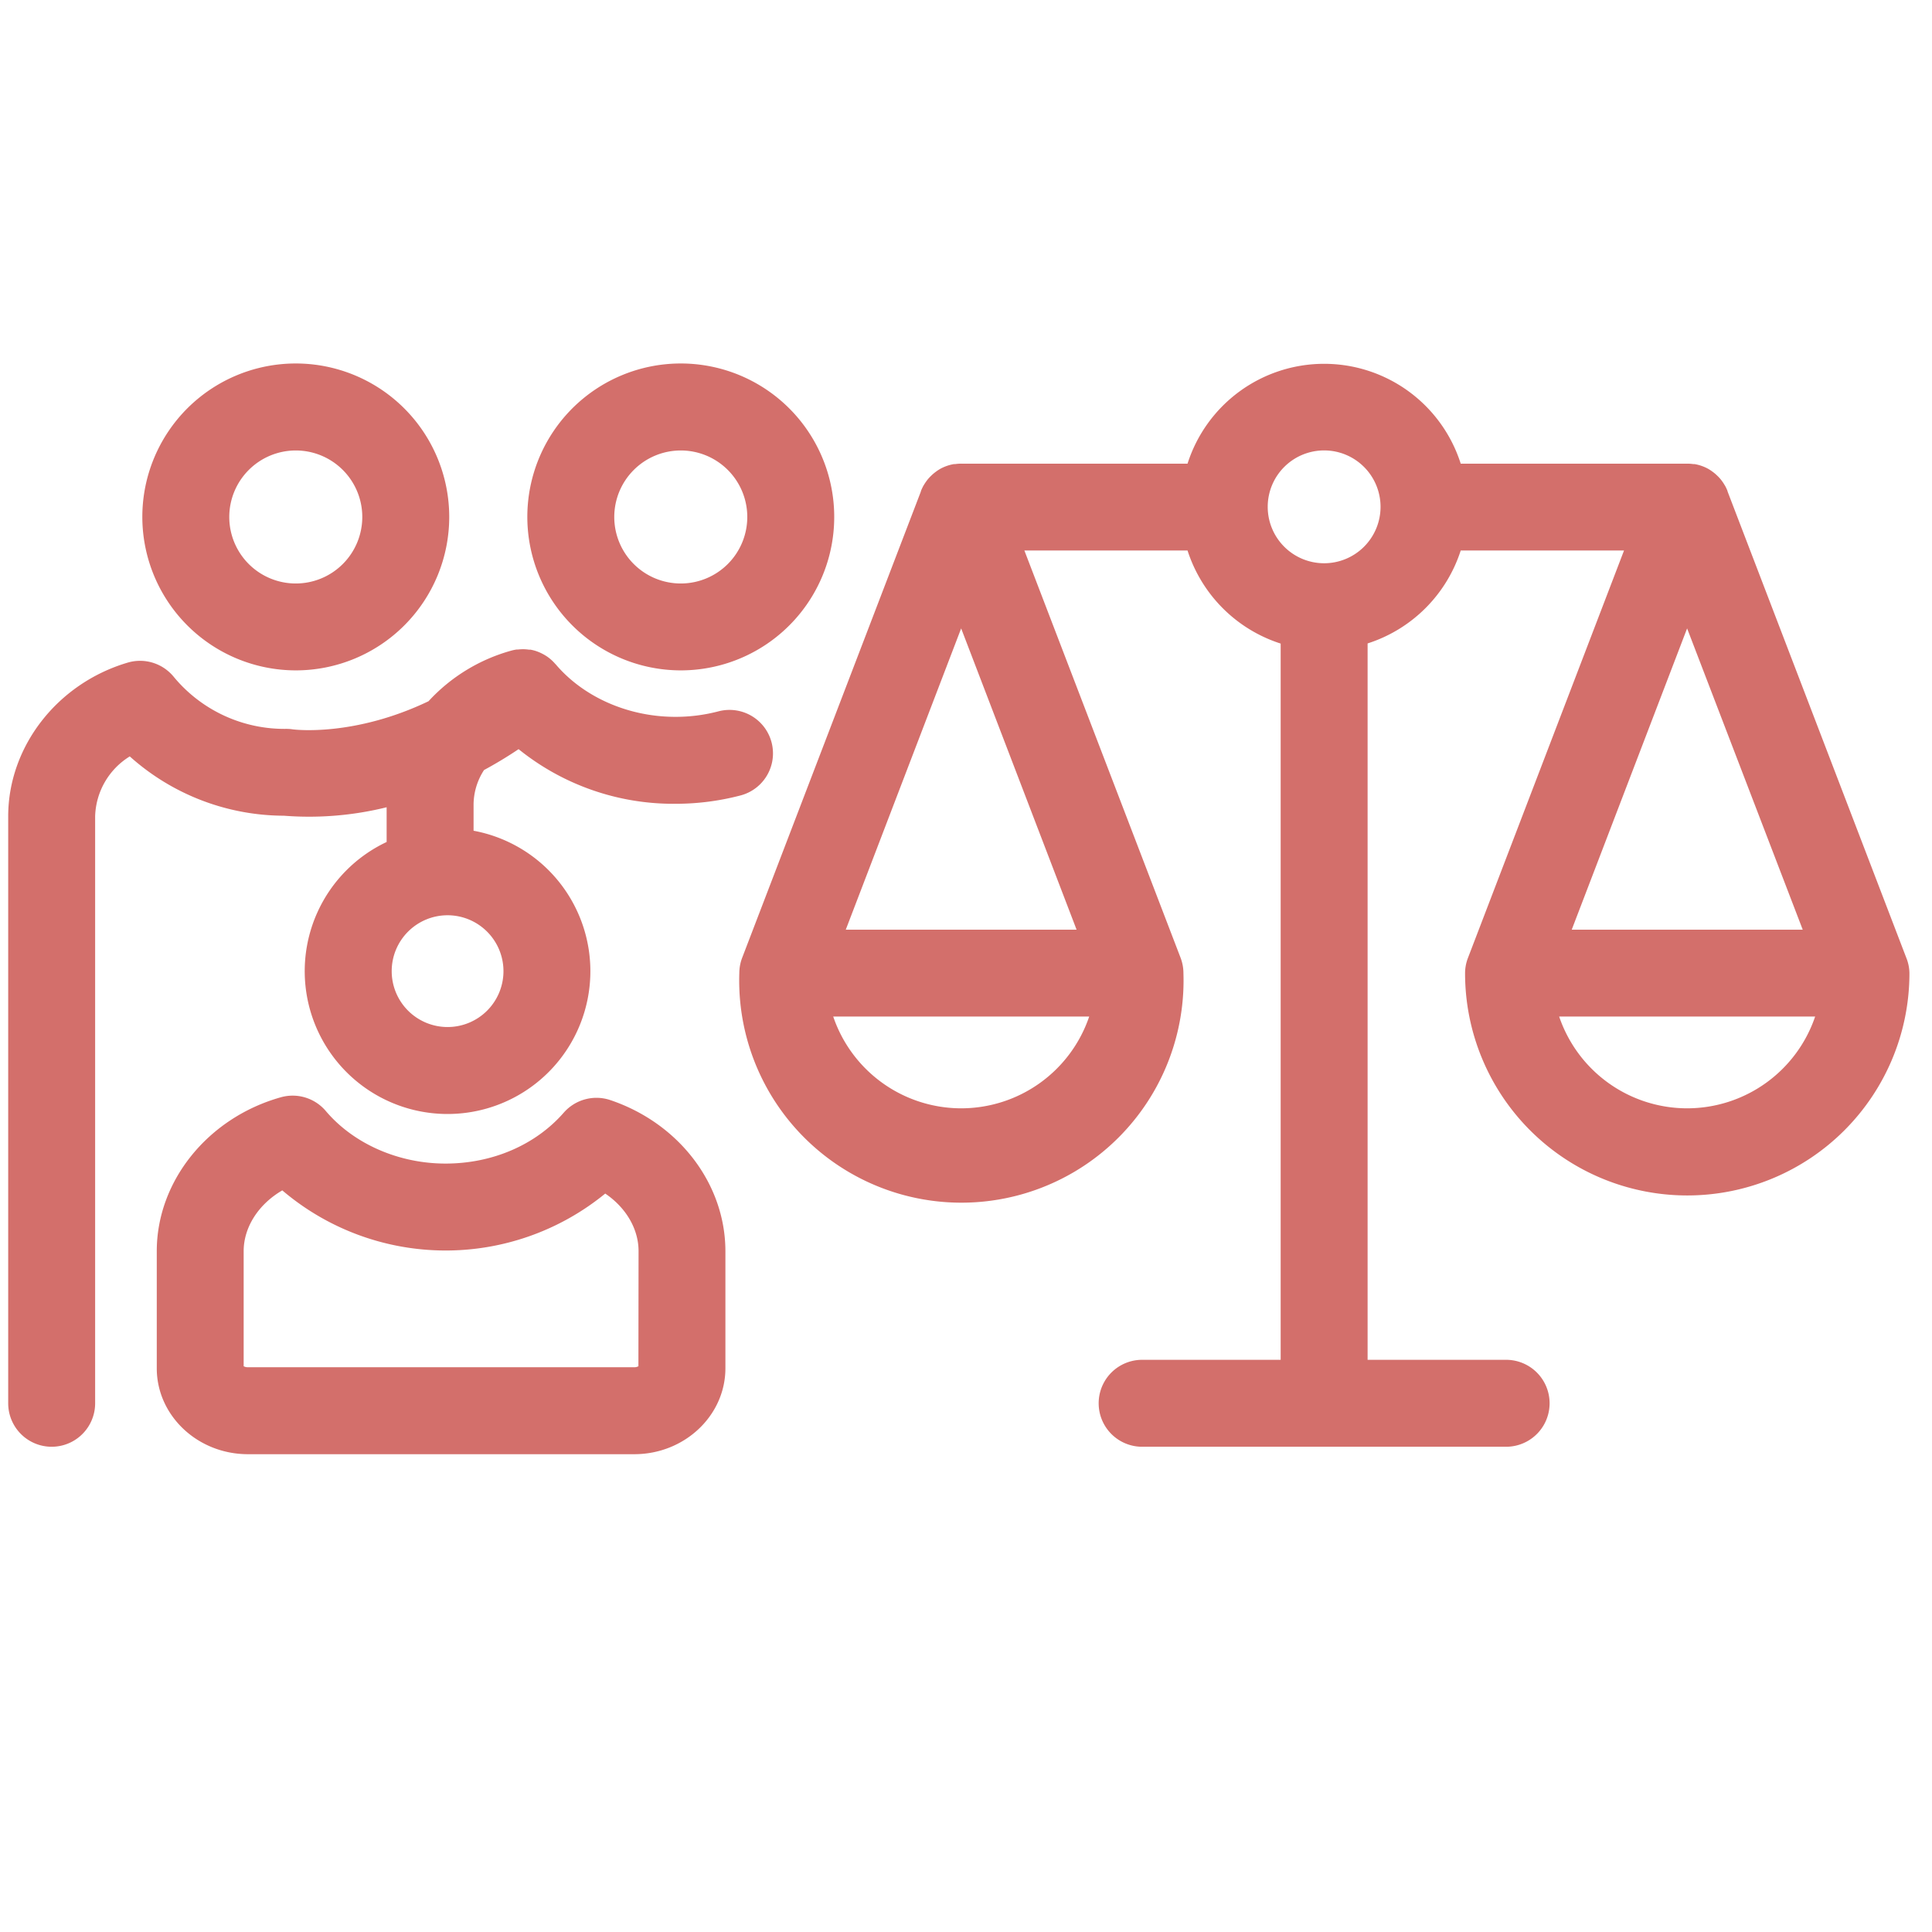
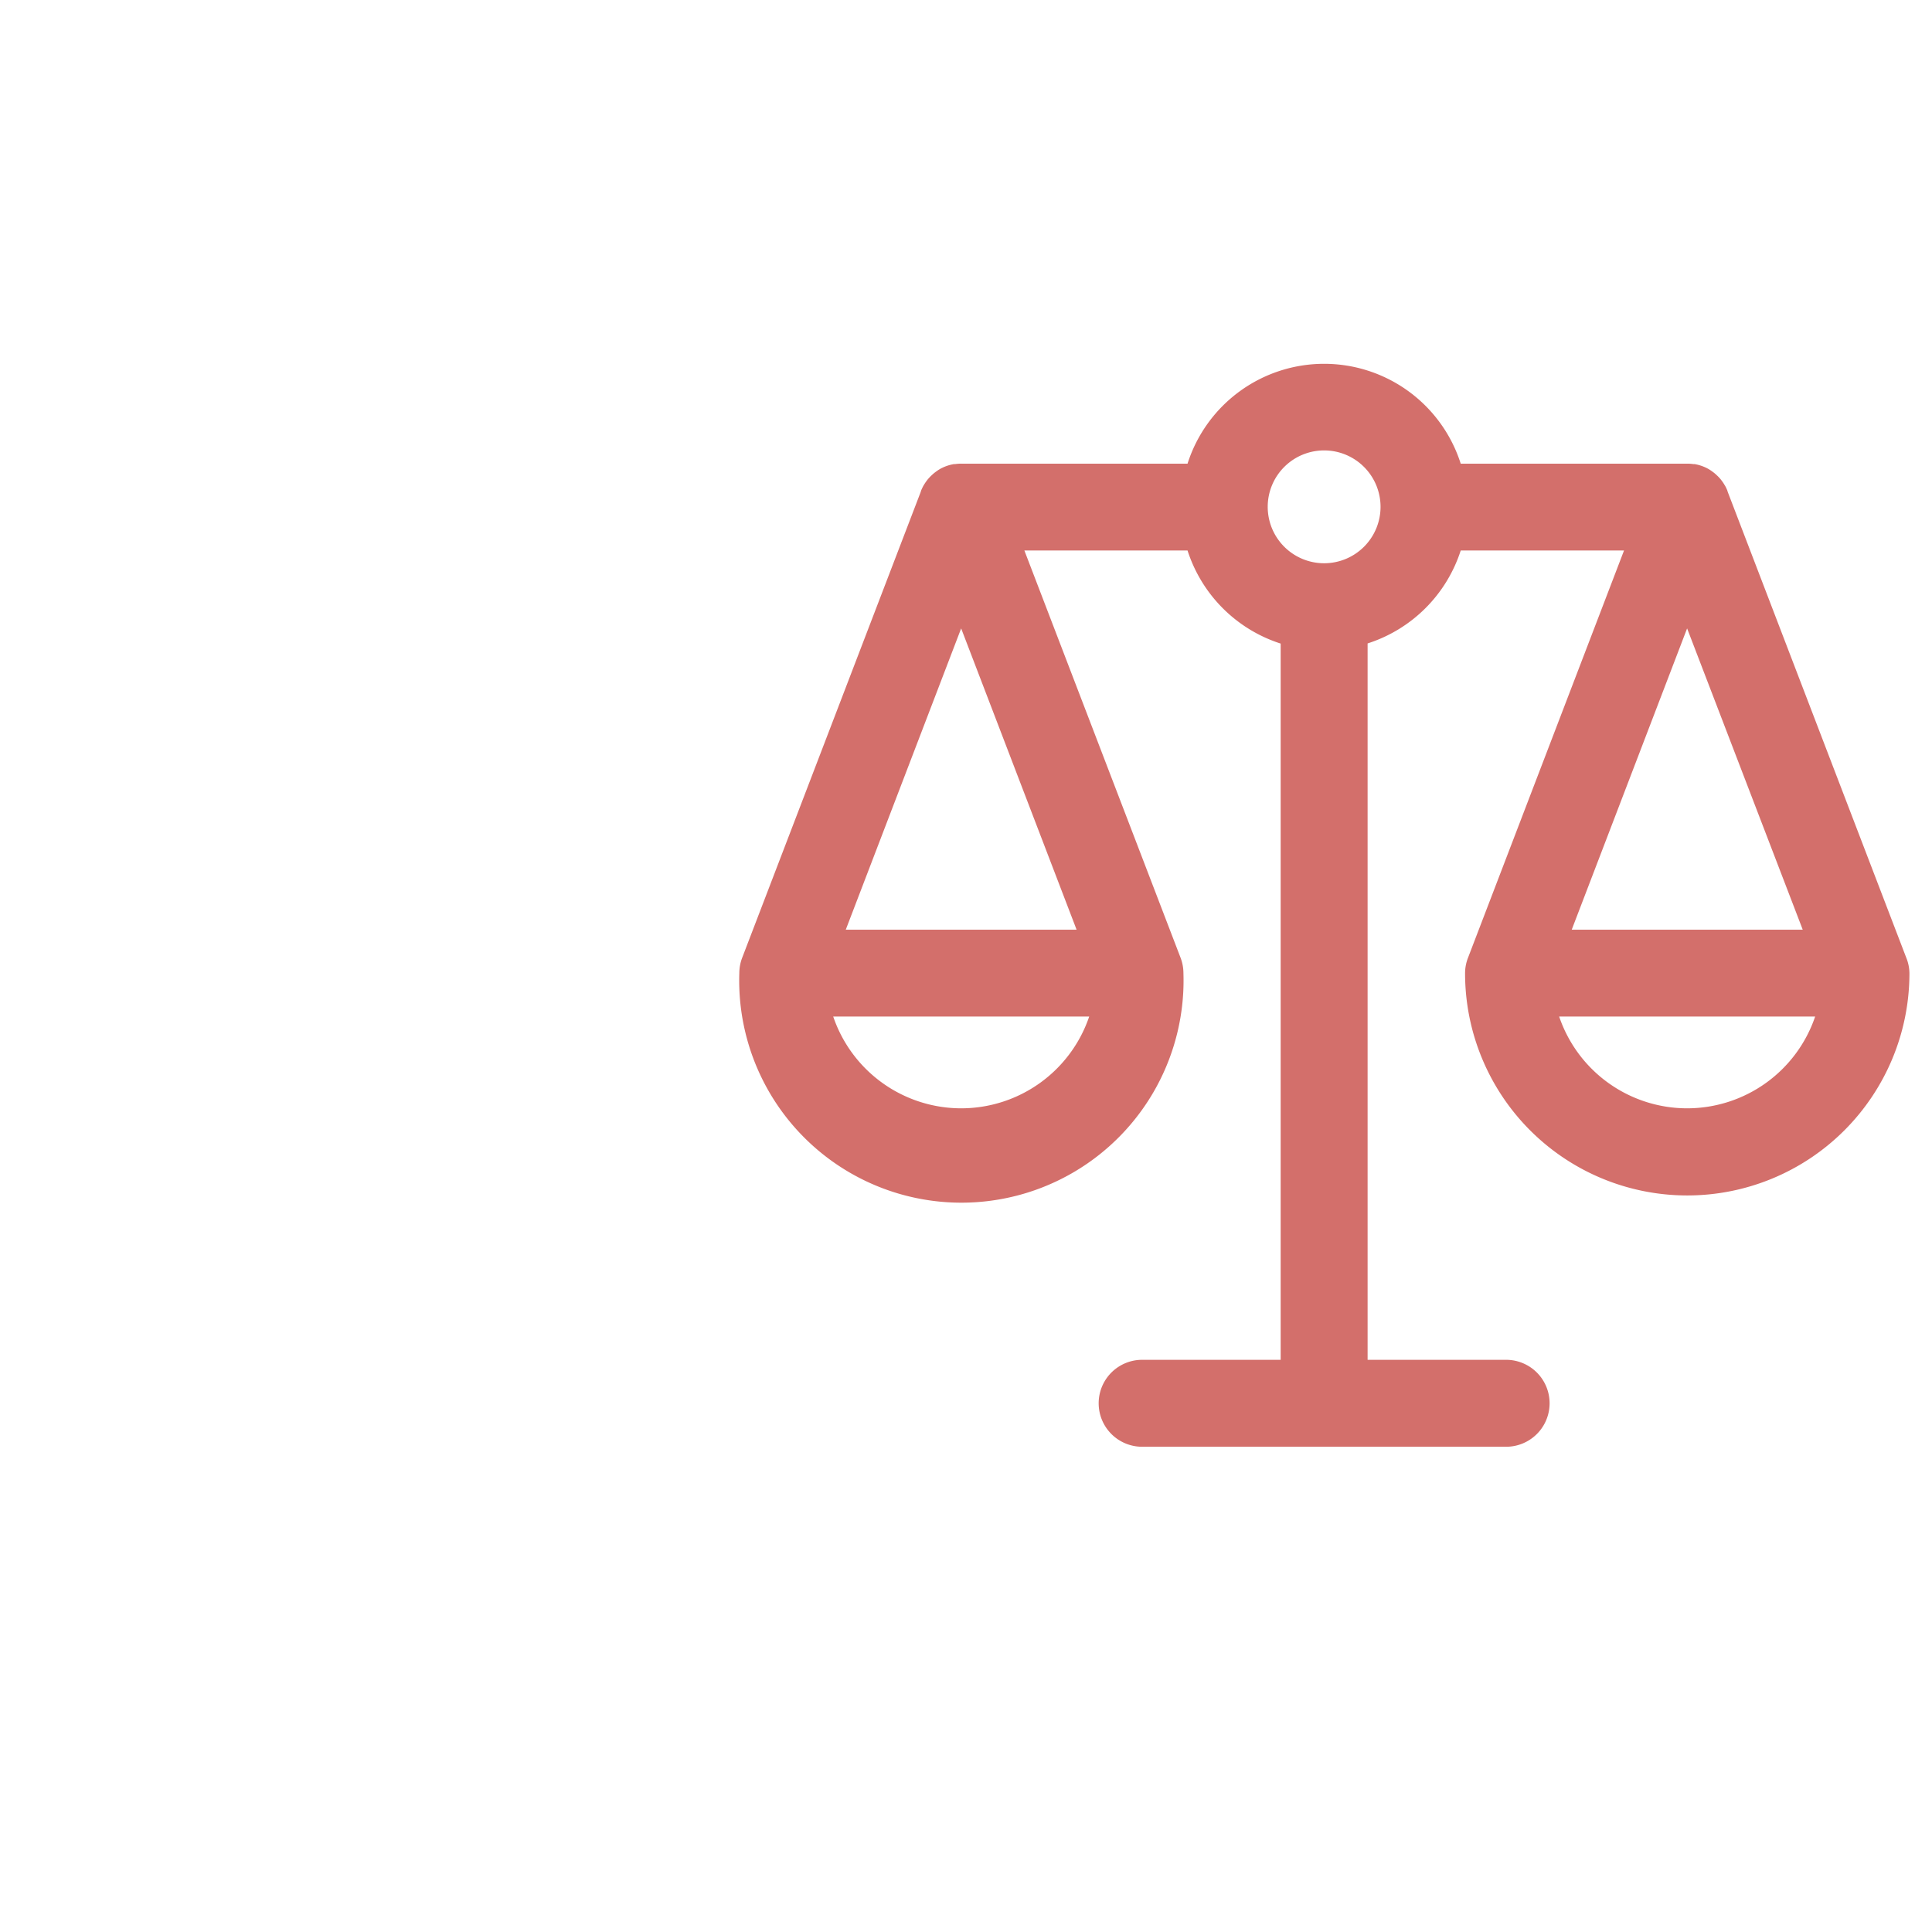
<svg xmlns="http://www.w3.org/2000/svg" xmlns:ns1="http://sodipodi.sourceforge.net/DTD/sodipodi-0.dtd" xmlns:ns2="http://www.inkscape.org/namespaces/inkscape" id="Calque_1" data-name="Calque 1" viewBox="0 0 32 32" version="1.1" ns1:docname="picto_gpj.svg" ns2:version="1.2.1 (9c6d41e410, 2022-07-14)">
  <ns1:namedview pagecolor="#ffffff" bordercolor="#666666" borderopacity="1" objecttolerance="10" gridtolerance="10" guidetolerance="10" ns2:pageopacity="0" ns2:pageshadow="2" ns2:window-width="1761" ns2:window-height="1016" id="namedview9" showgrid="false" ns2:snap-page="false" ns2:zoom="13.28125" ns2:cx="14.268235" ns2:cy="12.536471" ns2:window-x="0" ns2:window-y="0" ns2:window-maximized="0" ns2:current-layer="Calque_1" ns2:showpageshadow="2" ns2:pagecheckerboard="0" ns2:deskcolor="#d1d1d1" />
  <defs id="defs4">
    <style id="style2">.cls-1{fill:#1c509c;}</style>
  </defs>
  <g id="g8237" transform="matrix(0.08,0,0,0.08,-18.141,-18.962)">
-     <path class="cls-1" d="M 288,375.82 A 31.77,31.77 0 1 0 256.23,344.05 31.8,31.8 0 0 0 288,375.82 Z m 0,-45.53 A 13.77,13.77 0 1 1 274.23,344.05 13.78,13.78 0 0 1 288,330.29 Z" id="path8" style="fill:#d36f6b;fill-opacity:1" />
    <path class="cls-1" d="m 621.43,435.3 v 0 l -37,-96.54 v -0.07 a 9,9 0 0 0 -0.53,-1.13 l -0.1,-0.15 a 8,8 0 0 0 -0.61,-0.91 l -0.12,-0.16 a 8.15,8.15 0 0 0 -0.8,-0.86 l -0.19,-0.18 a 8.12,8.12 0 0 0 -0.86,-0.69 l -0.08,-0.06 a 8.32,8.32 0 0 0 -1,-0.61 l -0.21,-0.1 a 9.09,9.09 0 0 0 -2.32,-0.73 h -0.27 a 8.52,8.52 0 0 0 -1.24,-0.09 h -46.91 a 29.68,29.68 0 0 0 -56.56,0 h -46.87 a 8.28,8.28 0 0 0 -1.23,0.09 h -0.27 a 9.17,9.17 0 0 0 -2.33,0.73 l -0.21,0.1 a 8.32,8.32 0 0 0 -1,0.61 l -0.08,0.06 a 9.28,9.28 0 0 0 -0.86,0.69 l -0.19,0.18 a 9.35,9.35 0 0 0 -0.8,0.86 l -0.12,0.16 c -0.22,0.29 -0.42,0.59 -0.61,0.9 a 0.86,0.86 0 0 1 -0.1,0.16 11.45,11.45 0 0 0 -0.53,1.12 v 0.08 l -37,96.54 v 0 a 9,9 0 0 0 -0.6,3.21 46,46 0 1 0 91.95,0 9,9 0 0 0 -0.6,-3.21 v 0 L 438.85,351 h 33.78 a 29.83,29.83 0 0 0 19.28,19.27 v 148.29 h -28.68 a 9,9 0 0 0 0,18 h 75.36 a 9,9 0 1 0 0,-18 H 509.91 V 370.24 A 29.81,29.81 0 0 0 529.19,351 H 563 l -32.3,84.32 v 0 a 8.81,8.81 0 0 0 -0.61,3.21 46,46 0 0 0 92,0 8.81,8.81 0 0 0 -0.66,-3.23 z M 600,429.51 h -47.83 l 23.89,-62.38 z m -174.24,-62.38 23.9,62.38 h -47.79 z m 0,99.36 a 28,28 0 0 1 -26.49,-19 h 53 a 28,28 0 0 1 -26.51,19 z M 500.91,353.64 A 11.68,11.68 0 1 1 512.59,342 11.68,11.68 0 0 1 500.91,353.64 Z m 75.15,112.85 a 28,28 0 0 1 -26.49,-19 h 53 a 28,28 0 0 1 -26.51,19 z" id="path10" style="fill:#d36f6b;fill-opacity:1" />
-     <path class="cls-1" d="m 306.81,404.16 v 7.19 a 29.57,29.57 0 1 0 18,-2.33 v -5.44 a 13.23,13.23 0 0 1 2.17,-7.13 c 2.35,-1.27 4.74,-2.7 7.15,-4.32 a 51,51 0 0 0 32.46,11.31 53.06,53.06 0 0 0 13.5,-1.73 9.001,9.001 0 1 0 -4.58,-17.41 34.91,34.91 0 0 1 -8.92,1.14 c -9.74,0 -19,-4.07 -24.78,-10.88 l -0.13,-0.13 a 8.7,8.7 0 0 0 -0.67,-0.69 l -0.19,-0.17 a 8.81,8.81 0 0 0 -0.93,-0.71 l -0.08,-0.05 a 10.53,10.53 0 0 0 -0.93,-0.52 l -0.23,-0.11 a 10.53,10.53 0 0 0 -1.06,-0.41 v 0 a 9.75,9.75 0 0 0 -1,-0.24 h -0.33 a 8.26,8.26 0 0 0 -1,-0.09 h -0.12 a 8.32,8.32 0 0 0 -1.12,0.06 h -0.29 a 9,9 0 0 0 -1.25,0.27 36.49,36.49 0 0 0 -17,10.44 c -15.33,7.33 -27.5,5.9 -28.1,5.82 a 9.34,9.34 0 0 0 -1.29,-0.1 29.73,29.73 0 0 1 -23.32,-10.73 9,9 0 0 0 -9.53,-3 c -14.59,4.29 -24.78,17.38 -24.78,31.84 v 121.52 a 9,9 0 0 0 18,0 V 406.05 a 15.07,15.07 0 0 1 7.17,-12.42 48,48 0 0 0 31.91,12.28 66.92,66.92 0 0 0 21.27,-1.75 z M 331,438.09 A 11.57,11.57 0 1 1 319.43,426.52 11.58,11.58 0 0 1 331,438.09 Z" id="path12" style="fill:#d36f6b;fill-opacity:1" />
-     <path class="cls-1" d="m 367.7,375.82 a 31.77,31.77 0 1 0 -31.76,-31.77 31.8,31.8 0 0 0 31.76,31.77 z m 0,-45.53 a 13.77,13.77 0 1 1 -13.76,13.76 13.78,13.78 0 0 1 13.76,-13.76 z" id="path14" style="fill:#d36f6b;fill-opacity:1" />
-     <path class="cls-1" d="m 353.13,464.79 a 9,9 0 0 0 -9.65,2.6 c -5.86,6.7 -14.79,10.54 -24.48,10.54 -9.69,0 -19,-4.07 -24.78,-10.88 a 9,9 0 0 0 -9.3,-2.85 c -15.13,4.25 -25.7,17.36 -25.7,31.87 v 24.24 c 0,9.81 8.47,17.79 18.87,17.79 h 80 c 10.4,0 18.86,-8 18.86,-17.79 v -24.24 c -0.01,-13.9 -9.58,-26.47 -23.82,-31.28 z m 5.81,55.1 a 1.75,1.75 0 0 1 -0.86,0.21 h -80 a 1.79,1.79 0 0 1 -0.87,-0.21 v -23.82 c 0,-5 3.11,-9.75 8,-12.59 a 52.18,52.18 0 0 0 66.86,0.66 c 4.26,2.89 6.9,7.28 6.9,11.93 z" id="path16" style="fill:#d36f6b;fill-opacity:1" />
  </g>
</svg>